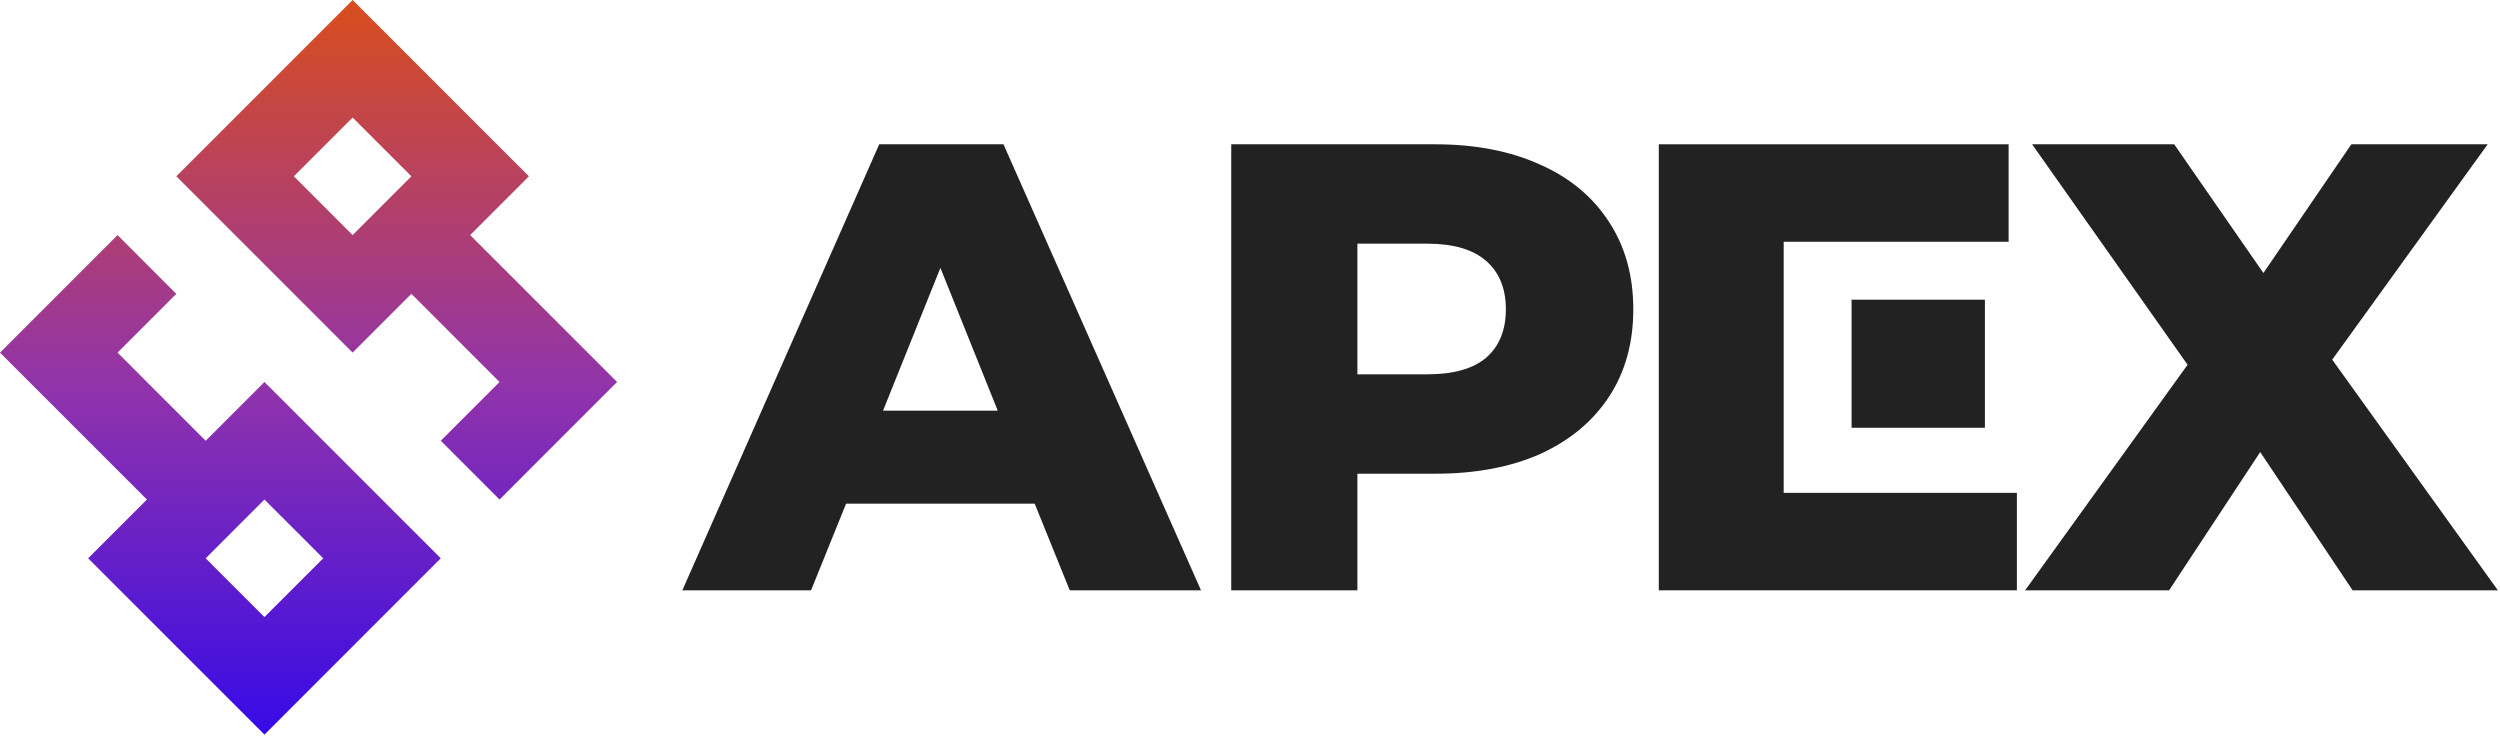
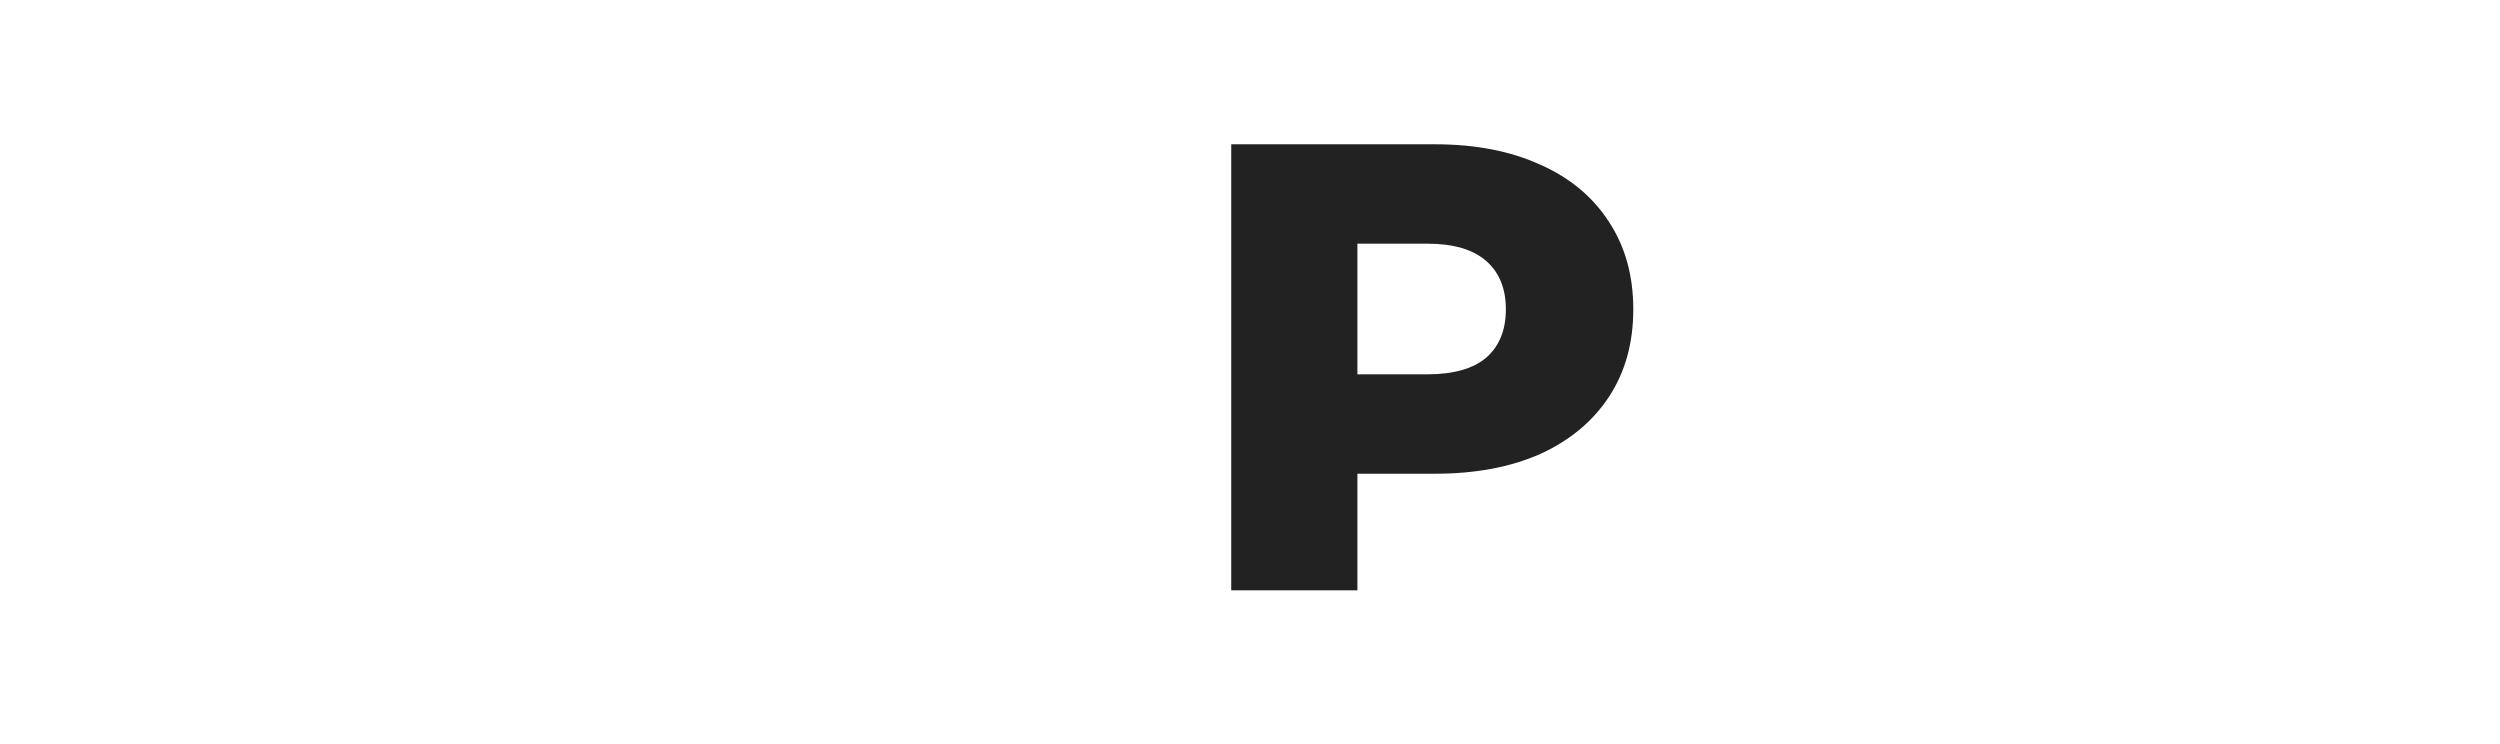
<svg xmlns="http://www.w3.org/2000/svg" width="232" height="69" viewBox="0 0 232 69" fill="none">
-   <path fill-rule="evenodd" clip-rule="evenodd" d="M75.265 54.782L78.517 46.74H96.02L99.273 54.782H111.454L93.123 13.39H81.592L63.321 54.782H75.265ZM87.269 24.861L92.591 38.107H81.947L87.269 24.861Z" fill="#222222" />
  <path fill-rule="evenodd" clip-rule="evenodd" d="M142.937 15.282C140.178 14.021 136.925 13.39 133.181 13.39H114.259V54.782H125.967V43.961H133.181C136.925 43.961 140.178 43.35 142.937 42.128C145.697 40.866 147.825 39.092 149.323 36.806C150.821 34.519 151.57 31.819 151.57 28.705C151.57 25.591 150.821 22.89 149.323 20.604C147.825 18.278 145.697 16.504 142.937 15.282ZM137.911 33.199C136.689 34.224 134.876 34.736 132.471 34.736H125.967V22.614H132.471C134.876 22.614 136.689 23.146 137.911 24.211C139.133 25.275 139.744 26.773 139.744 28.705C139.744 30.637 139.133 32.135 137.911 33.199Z" fill="#222222" />
-   <path d="M187.167 45.735V54.782H153.936V13.39H186.399V22.437H165.525V45.735H187.167Z" fill="#222222" />
-   <path d="M209.748 41.95L218.322 54.782H231.804L216.43 33.376L230.858 13.39H218.204L210.044 25.334L201.765 13.39H188.579L203.007 33.849L187.929 54.782H201.292L209.748 41.95Z" fill="#222222" />
-   <path d="M184.199 27.811H171.827V39.696H184.199V27.811Z" fill="#222222" />
-   <path fill-rule="evenodd" clip-rule="evenodd" d="M57.264 35.449L46.357 46.357L40.903 40.903L46.357 35.449L38.176 27.269L32.722 32.722H32.722L27.269 27.269L27.269 27.269L16.361 16.361L21.815 10.908L27.269 5.454L32.722 0L38.176 5.454L49.084 16.361L43.63 21.815L57.264 35.449L57.264 35.449ZM38.176 16.361L32.722 21.815L27.269 16.361L32.722 10.908L38.176 16.361ZM0 32.722L10.908 21.815L16.361 27.269L10.908 32.722L19.088 40.903L24.542 35.449H24.542L29.996 40.903L40.903 51.81L35.449 57.264L29.996 62.718L29.996 62.718L24.542 68.172L8.181 51.811L8.181 51.81L13.634 46.357L5.454 38.176L0 32.722ZM19.088 51.811L24.542 46.357L29.996 51.81L24.542 57.264L19.088 51.811Z" fill="url(#paint0_linear)" />
  <defs>
    <linearGradient id="paint0_linear" x1="28.632" y1="0" x2="28.632" y2="68.172" gradientUnits="userSpaceOnUse">
      <stop stop-color="#D94D1D" />
      <stop offset="0.521" stop-color="#9234AA" />
      <stop offset="1" stop-color="#370AE7" />
    </linearGradient>
  </defs>
</svg>